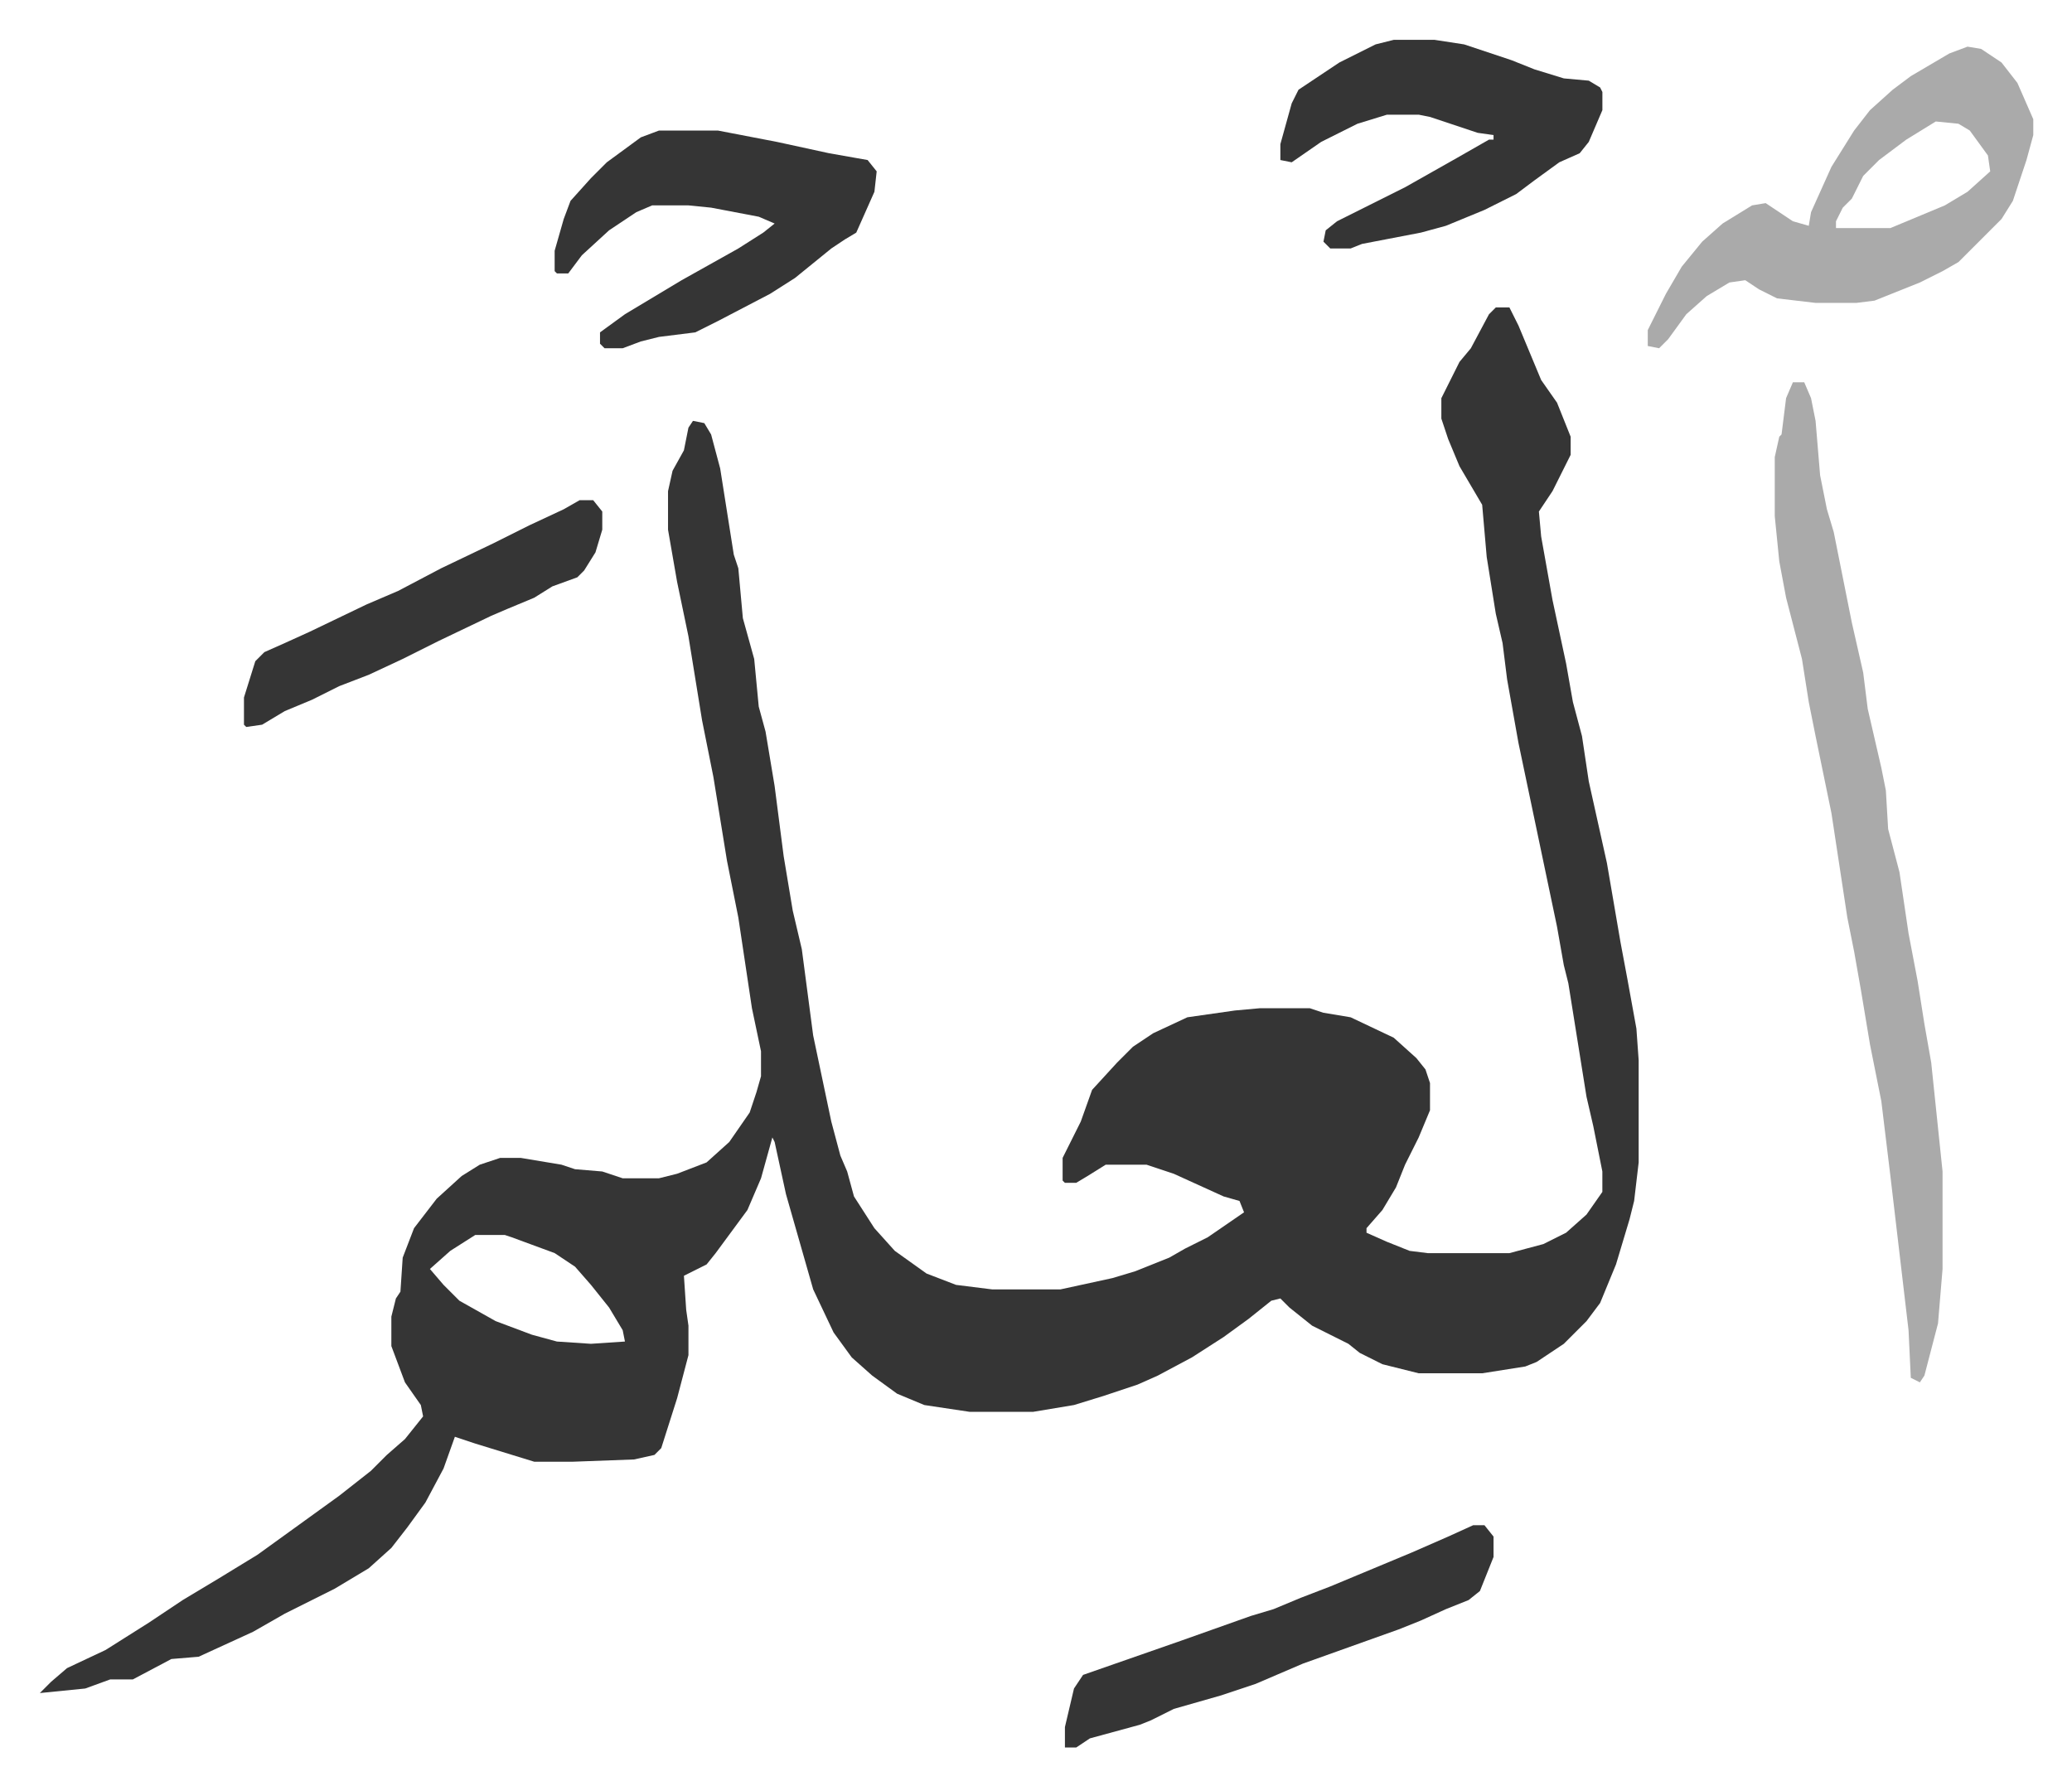
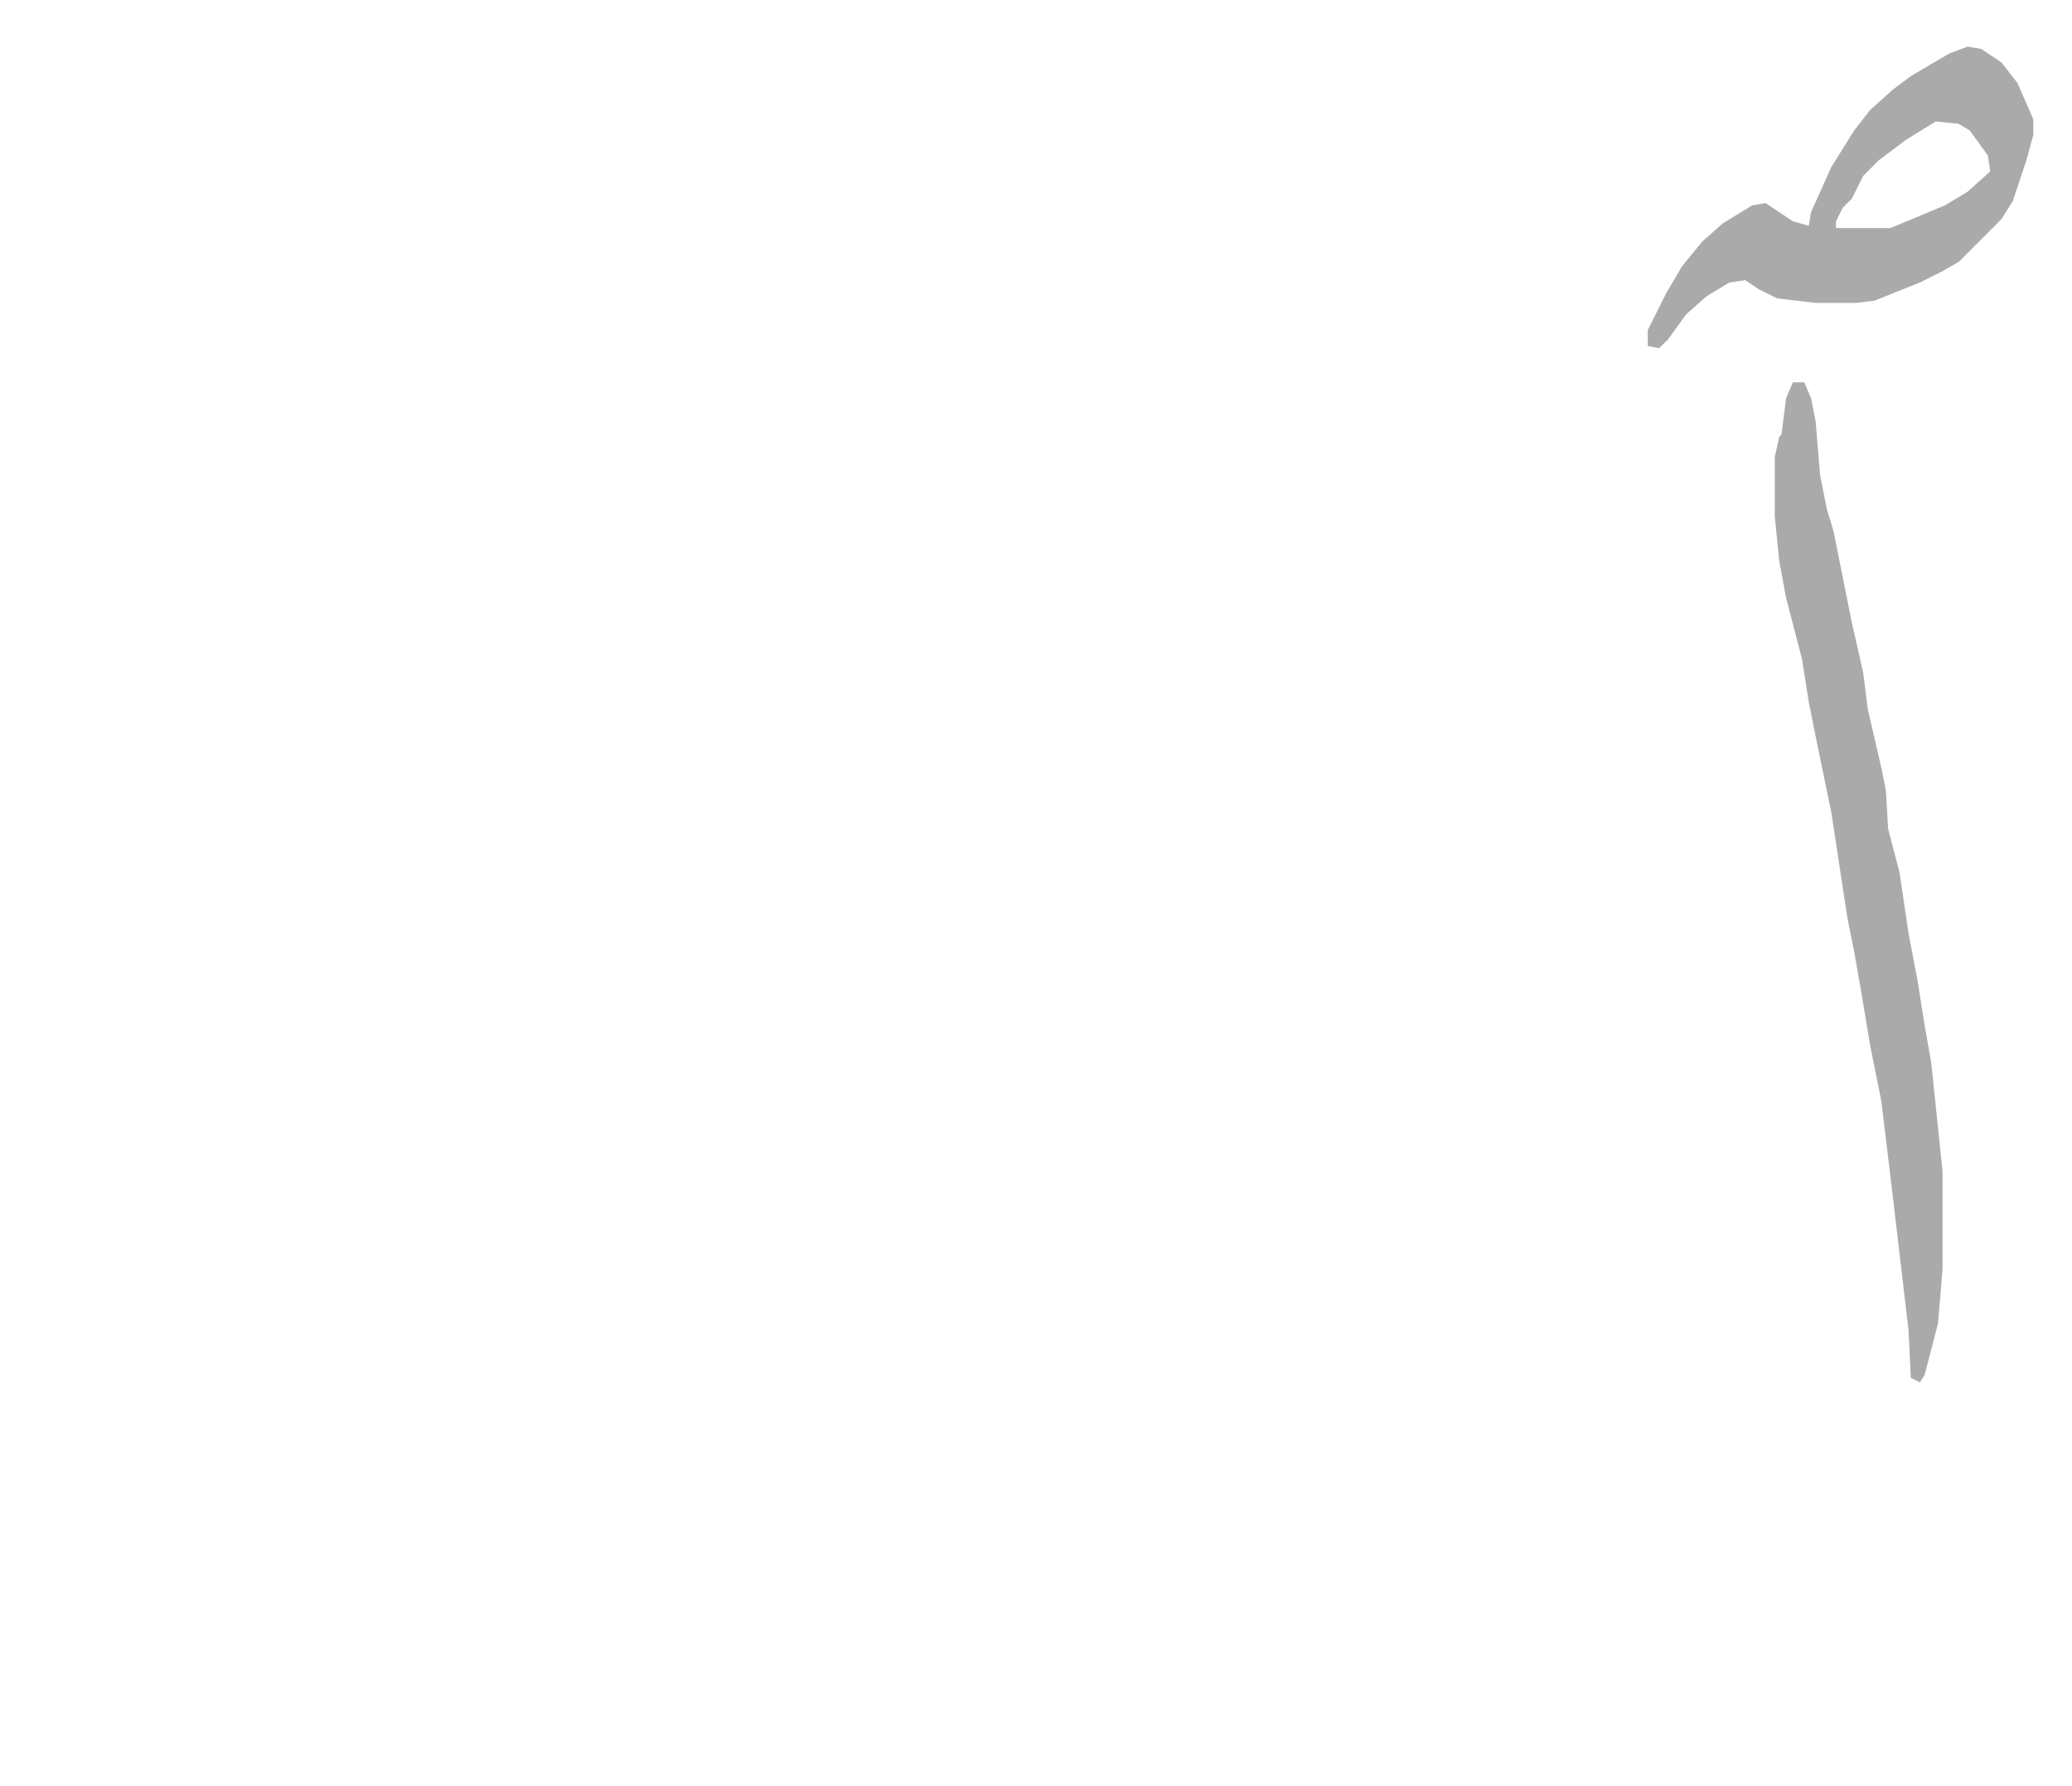
<svg xmlns="http://www.w3.org/2000/svg" role="img" viewBox="-16.57 370.43 913.64 787.64">
-   <path fill="#353535" id="rule_normal" d="M643 506h6l4 8 10 24 7 10 6 15v8l-8 16-6 9 1 11 5 28 6 28 3 17 4 15 3 20 8 36 6 35 3 16 4 22 1 14v45l-2 17-2 8-6 20-7 17-6 8-10 10-12 8-5 2-19 3h-28l-16-4-10-5-5-4-16-8-10-8-4-4-4 1-10 8-11 8-14 9-15 8-9 4-15 5-13 4-18 3h-28l-20-3-12-5-11-8-9-8-8-11-9-19-6-21-6-21-5-23-1-2-5 18-6 14-14 19-4 5-10 5 1 15 1 7v13l-5 19-7 22-3 3-9 2-27 1h-17l-13-4-13-4-9-3-5 14-8 15-8 11-7 9-10 9-15 9-22 11-14 8-24 11-12 1-17 9H32l-11 4-20 2 5-5 7-6 17-8 19-12 15-10 15-9 18-11 18-13 18-13 14-11 7-7 8-7 8-10-1-5-7-10-6-16v-13l2-8 2-3 1-15 5-13 10-13 11-10 8-5 9-3h9l18 3 6 2 12 1 9 3h16l8-2 13-5 10-9 9-13 3-9 2-7v-11l-4-19-6-40-5-25-6-37-5-25-6-37-5-24-4-23v-17l2-9 5-9 2-10 2-3 5 1 3 5 4 15 6 38 2 6 2 22 5 18 2 21 3 11 4 24 4 31 4 24 4 17 5 38 8 38 4 15 3 7 3 11 9 14 9 10 14 10 13 5 16 2h30l23-5 10-3 15-6 7-4 10-5 16-11-2-5-7-2-22-10-12-4h-18l-8 5-5 3h-5l-1-1v-10l8-16 5-14 11-12 7-7 9-6 15-7 21-3 11-1h22l6 2 12 2 19 9 10 9 4 5 2 6v12l-5 12-6 12-4 10-6 10-7 8v2l9 4 10 4 8 1h36l15-4 10-5 9-8 7-10v-9l-4-20-3-13-8-50-2-8-3-17-17-81-5-28-2-16-3-13-4-25-2-23-10-17-5-12-3-9v-9l8-16 5-6 8-15zM193 915l-11 7-9 8 6 7 7 7 16 9 16 6 11 3 15 1 15-1-1-5-6-10-8-10-7-8-9-6-19-7-3-1z" />
  <path fill="#aaa" id="rule_hamzat_wasl" d="M774 539h5l3 7 2 10 2 24 3 15 3 10 5 25 3 15 5 22 2 16 6 26 2 10 1 17 5 19 4 27 4 21 3 19 3 17 5 48v43l-2 24-6 23-2 3-4-2-1-21-8-68-4-33-5-25-4-24-3-17-3-15-7-46-7-34-3-15-3-19-7-27-3-16-2-20v-26l2-9 1-1 2-16zm77-148l6 1 9 6 7 9 7 16v7l-3 11-6 18-5 8-19 19-7 4-10 5-20 8-8 1h-18l-17-2-8-4-6-4-7 1-10 6-9 8-8 11-4 4-5-1v-7l8-16 7-12 9-11 9-8 13-8 6-1 12 8 7 2 1-6 9-20 10-16 7-9 10-9 8-6 17-10zm-14 33l-13 8-12 9-7 7-5 10-4 4-3 6v3h24l24-10 10-6 10-9-1-7-8-11-5-3z" />
-   <path fill="#353535" id="rule_normal" d="M274 428h26l26 5 23 5 17 3 4 5-1 9-8 18-5 3-6 4-16 13-11 7-23 12-10 5-16 2-8 2-8 3h-8l-2-2v-5l11-8 25-15 25-14 11-7 5-4-7-3-21-4-10-1h-16l-7 3-12 8-12 11-6 8h-5l-1-1v-9l4-14 3-8 9-10 7-7 15-11zm324-40h18l13 2 21 7 10 4 13 4 11 1 5 3 1 2v8l-6 14-4 5-9 4-11 8-8 6-14 7-17 7-11 3-26 5-5 2h-9l-3-3 1-5 5-4 30-15 23-13 14-8h2v-2l-7-1-21-7-5-1h-14l-13 4-16 8-13 9-5-1v-7l5-18 3-6 18-12 16-8zm35 655h5l4 5v9l-6 15-5 4-10 4-11 5-10 4-14 5-28 10-21 9-15 5-21 6-10 5-5 2-22 6-6 4h-5v-9l4-17 4-6 43-15 31-11 10-3 12-5 13-5 12-5 24-10 16-7zM239 591h6l4 5v8l-3 10-5 8-3 3-11 4-8 5-12 5-7 3-23 11-16 8-15 7-13 5-12 6-12 5-10 6-7 1-1-1v-12l5-16 4-4 9-4 11-5 25-12 14-6 19-10 23-11 16-8 15-7z" />
</svg>